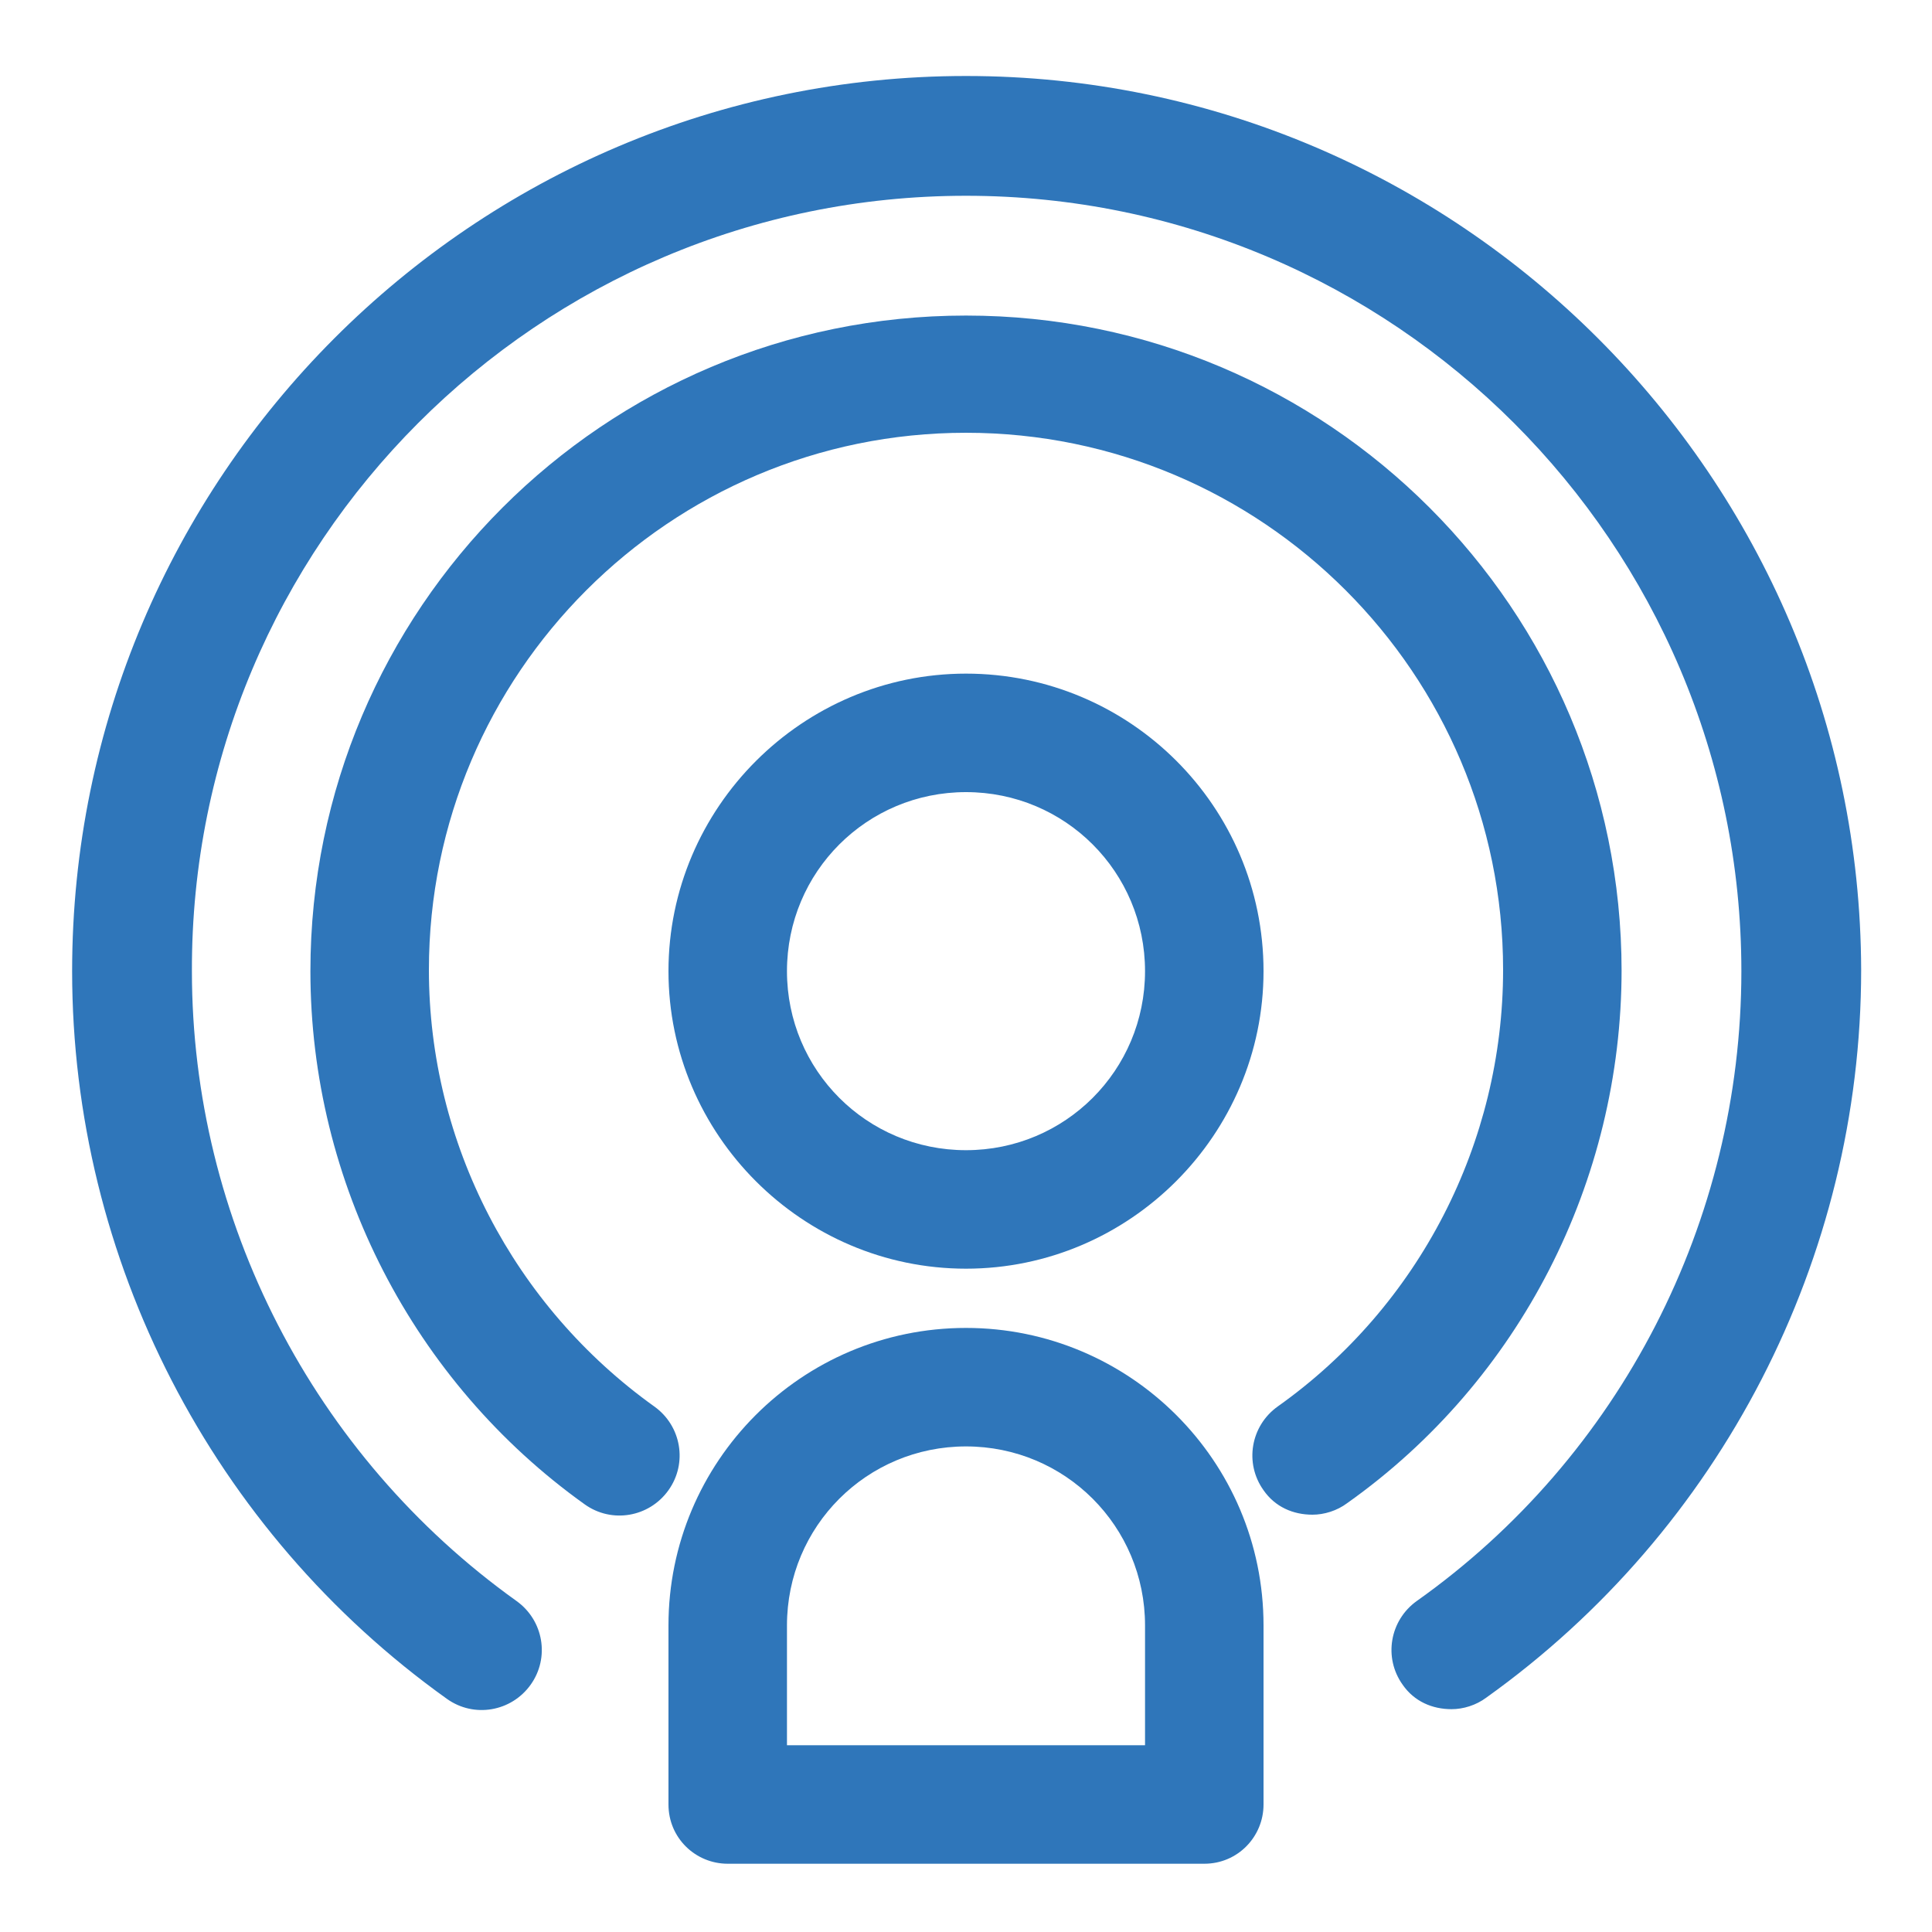
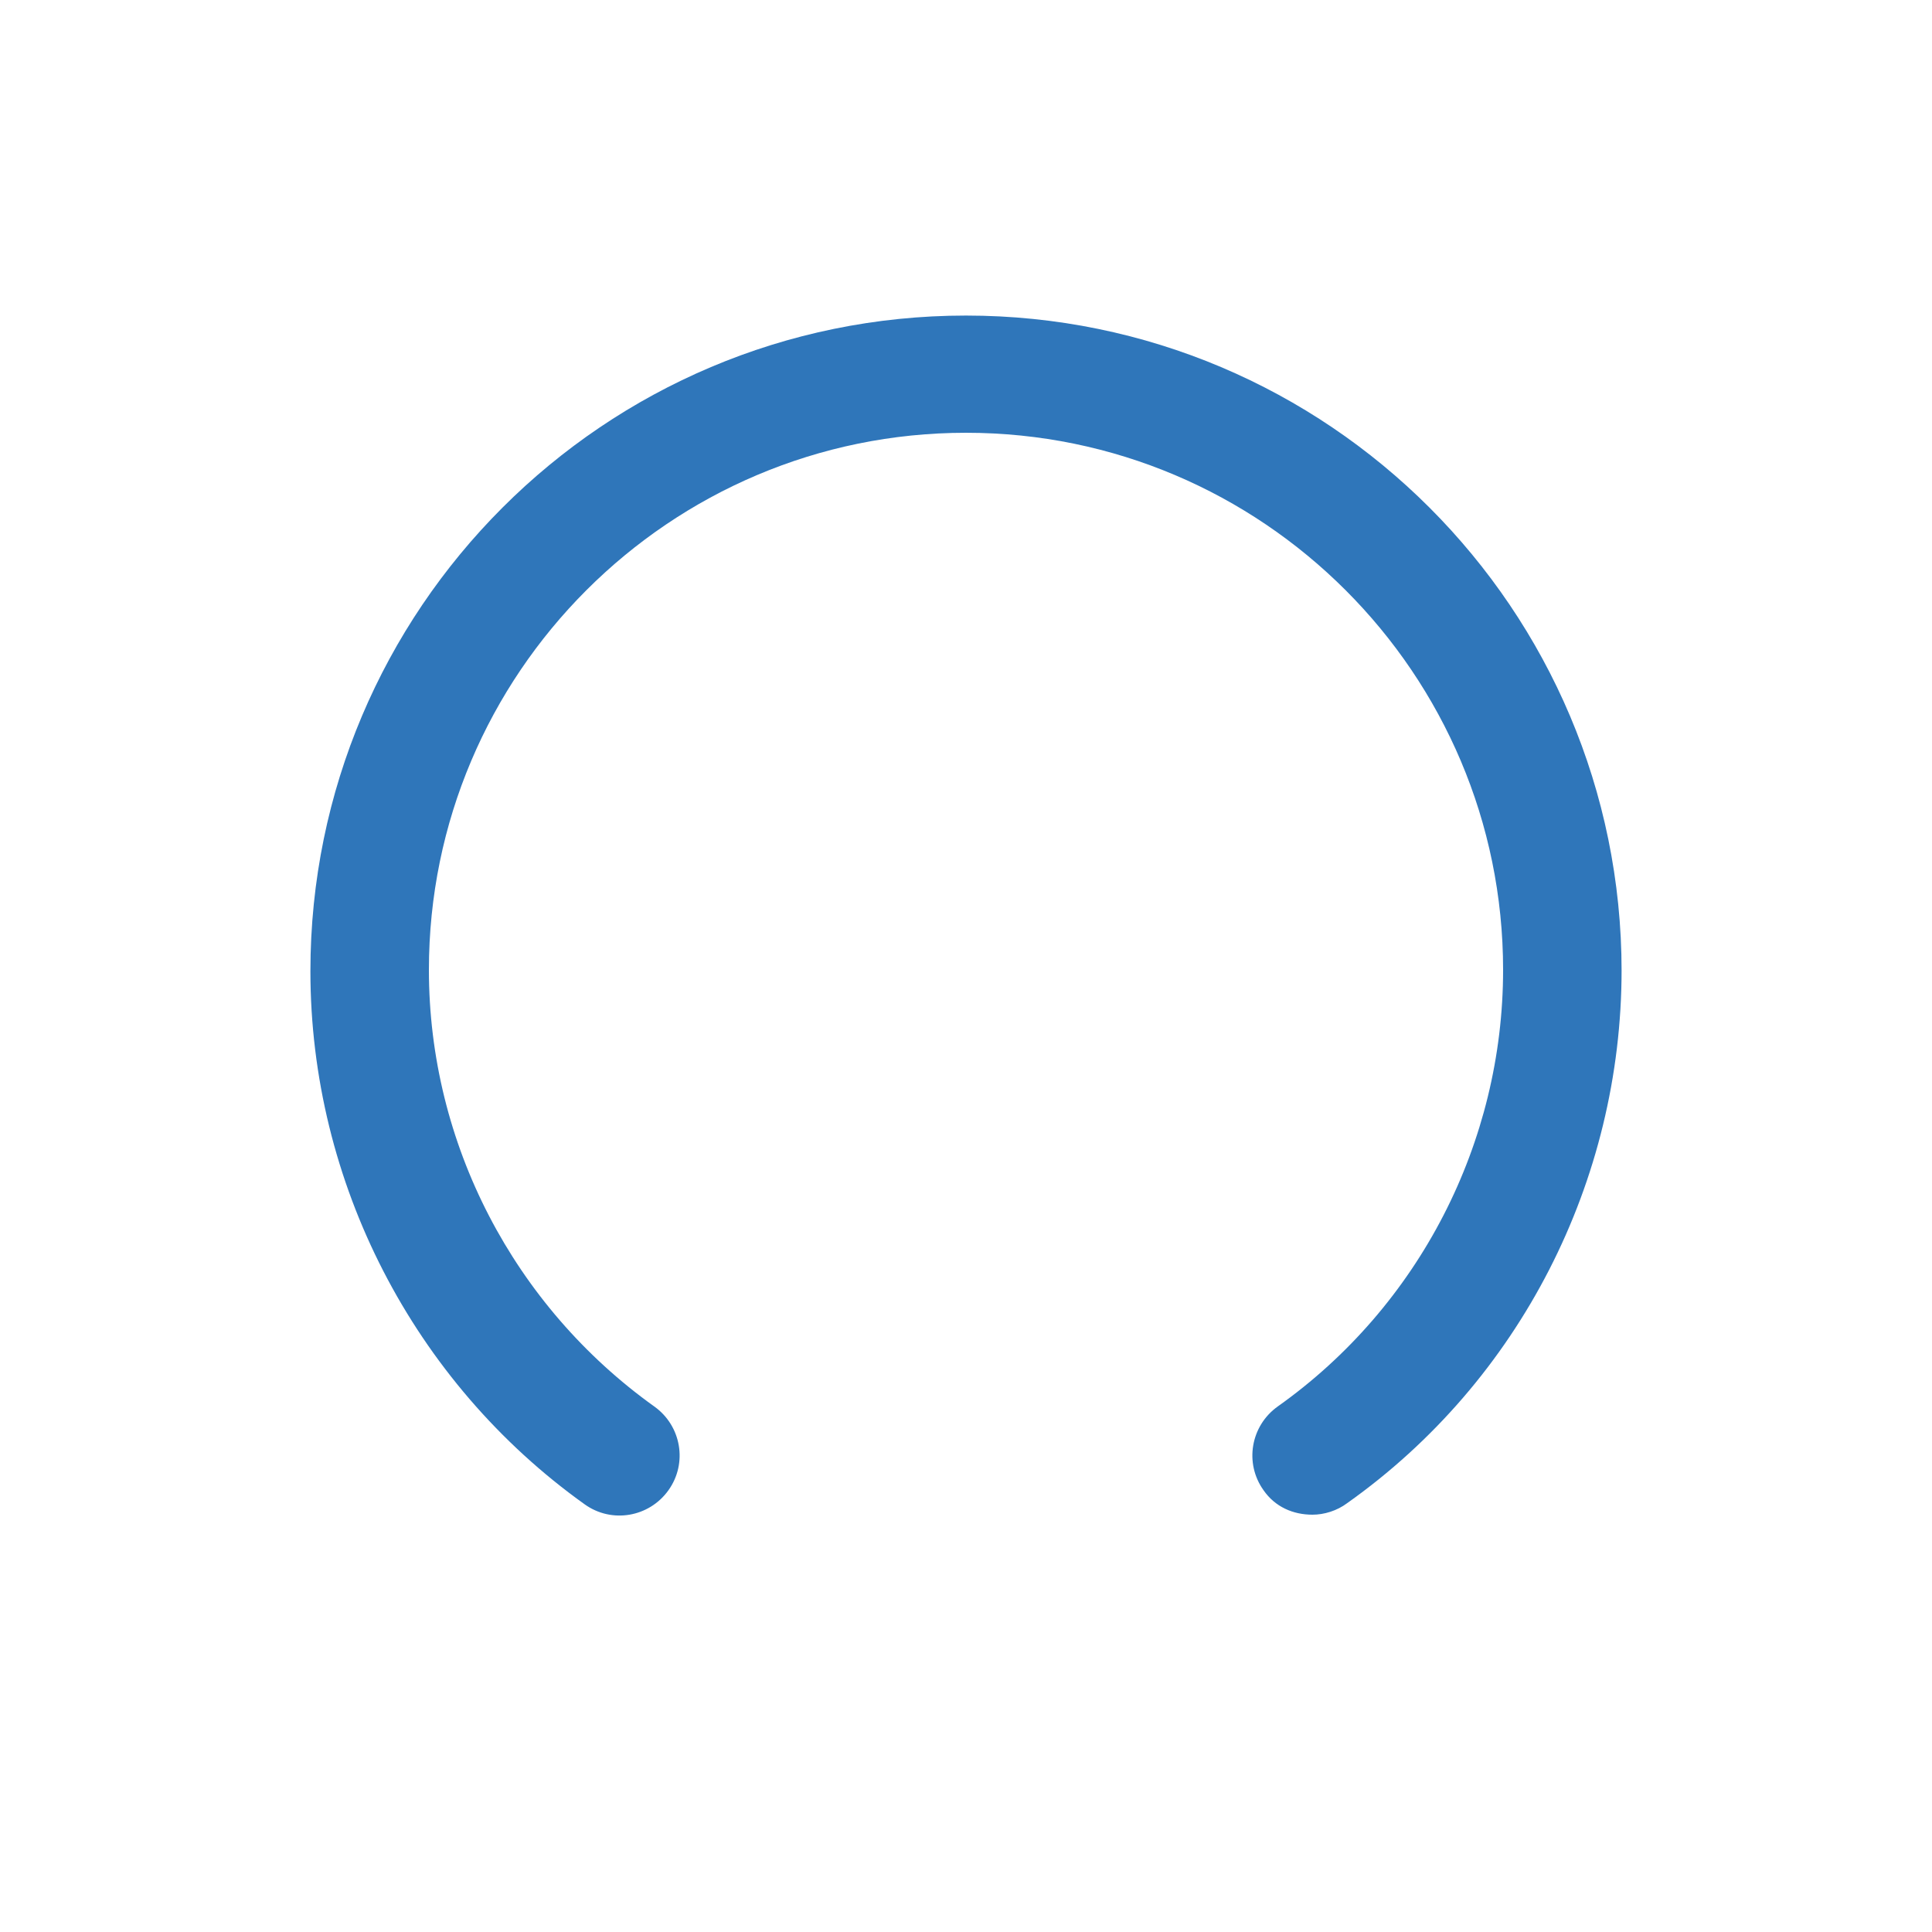
<svg xmlns="http://www.w3.org/2000/svg" id="a" width="15" height="15" viewBox="0 0 15 15">
  <g id="b">
    <g>
-       <path d="M7.5,.59C3.67,.59,.56,3.71,.56,7.54c0,2.24,1.09,4.35,2.91,5.65,.21,.15,.5,.1,.65-.11,.15-.21,.1-.5-.11-.65-1.58-1.13-2.52-2.96-2.52-4.89C1.48,4.22,4.18,1.52,7.5,1.52s6.02,2.7,6.02,6.02c0,1.94-.94,3.77-2.52,4.89-.21,.15-.26,.44-.11,.65,.09,.13,.23,.19,.38,.19,.09,0,.19-.03,.27-.09,1.82-1.3,2.91-3.41,2.91-5.65C14.44,3.71,11.33,.59,7.5,.59Z" fill="#2f76ba" />
      <path d="M12.59,7.54c0-2.81-2.28-5.09-5.09-5.09S2.41,4.73,2.41,7.54c0,1.64,.8,3.19,2.13,4.14,.21,.15,.5,.1,.65-.11,.15-.21,.1-.5-.11-.65-1.09-.78-1.75-2.04-1.75-3.39,0-2.3,1.87-4.17,4.17-4.17s4.17,1.87,4.17,4.17c0,1.34-.65,2.61-1.75,3.39-.21,.15-.26,.44-.11,.65,.09,.13,.23,.19,.38,.19,.09,0,.19-.03,.27-.09,1.34-.95,2.13-2.5,2.13-4.14Z" fill="#2f76ba" />
-       <path d="M9.81,7.54c0-1.28-1.04-2.31-2.31-2.31s-2.31,1.04-2.31,2.31,1.04,2.31,2.31,2.31,2.31-1.04,2.31-2.31Zm-3.7,0c0-.77,.62-1.39,1.39-1.39s1.39,.62,1.39,1.39-.62,1.39-1.39,1.39-1.39-.62-1.39-1.39Z" fill="#2f76ba" />
-       <path d="M7.5,10.31c-1.28,0-2.31,1.04-2.31,2.31v1.39c0,.26,.21,.46,.46,.46h3.7c.26,0,.46-.21,.46-.46v-1.39c0-1.28-1.04-2.31-2.31-2.31Zm1.39,3.24h-2.78v-.93c0-.77,.62-1.39,1.39-1.39s1.39,.62,1.39,1.39v.93Z" fill="#2f76ba" />
    </g>
  </g>
</svg>